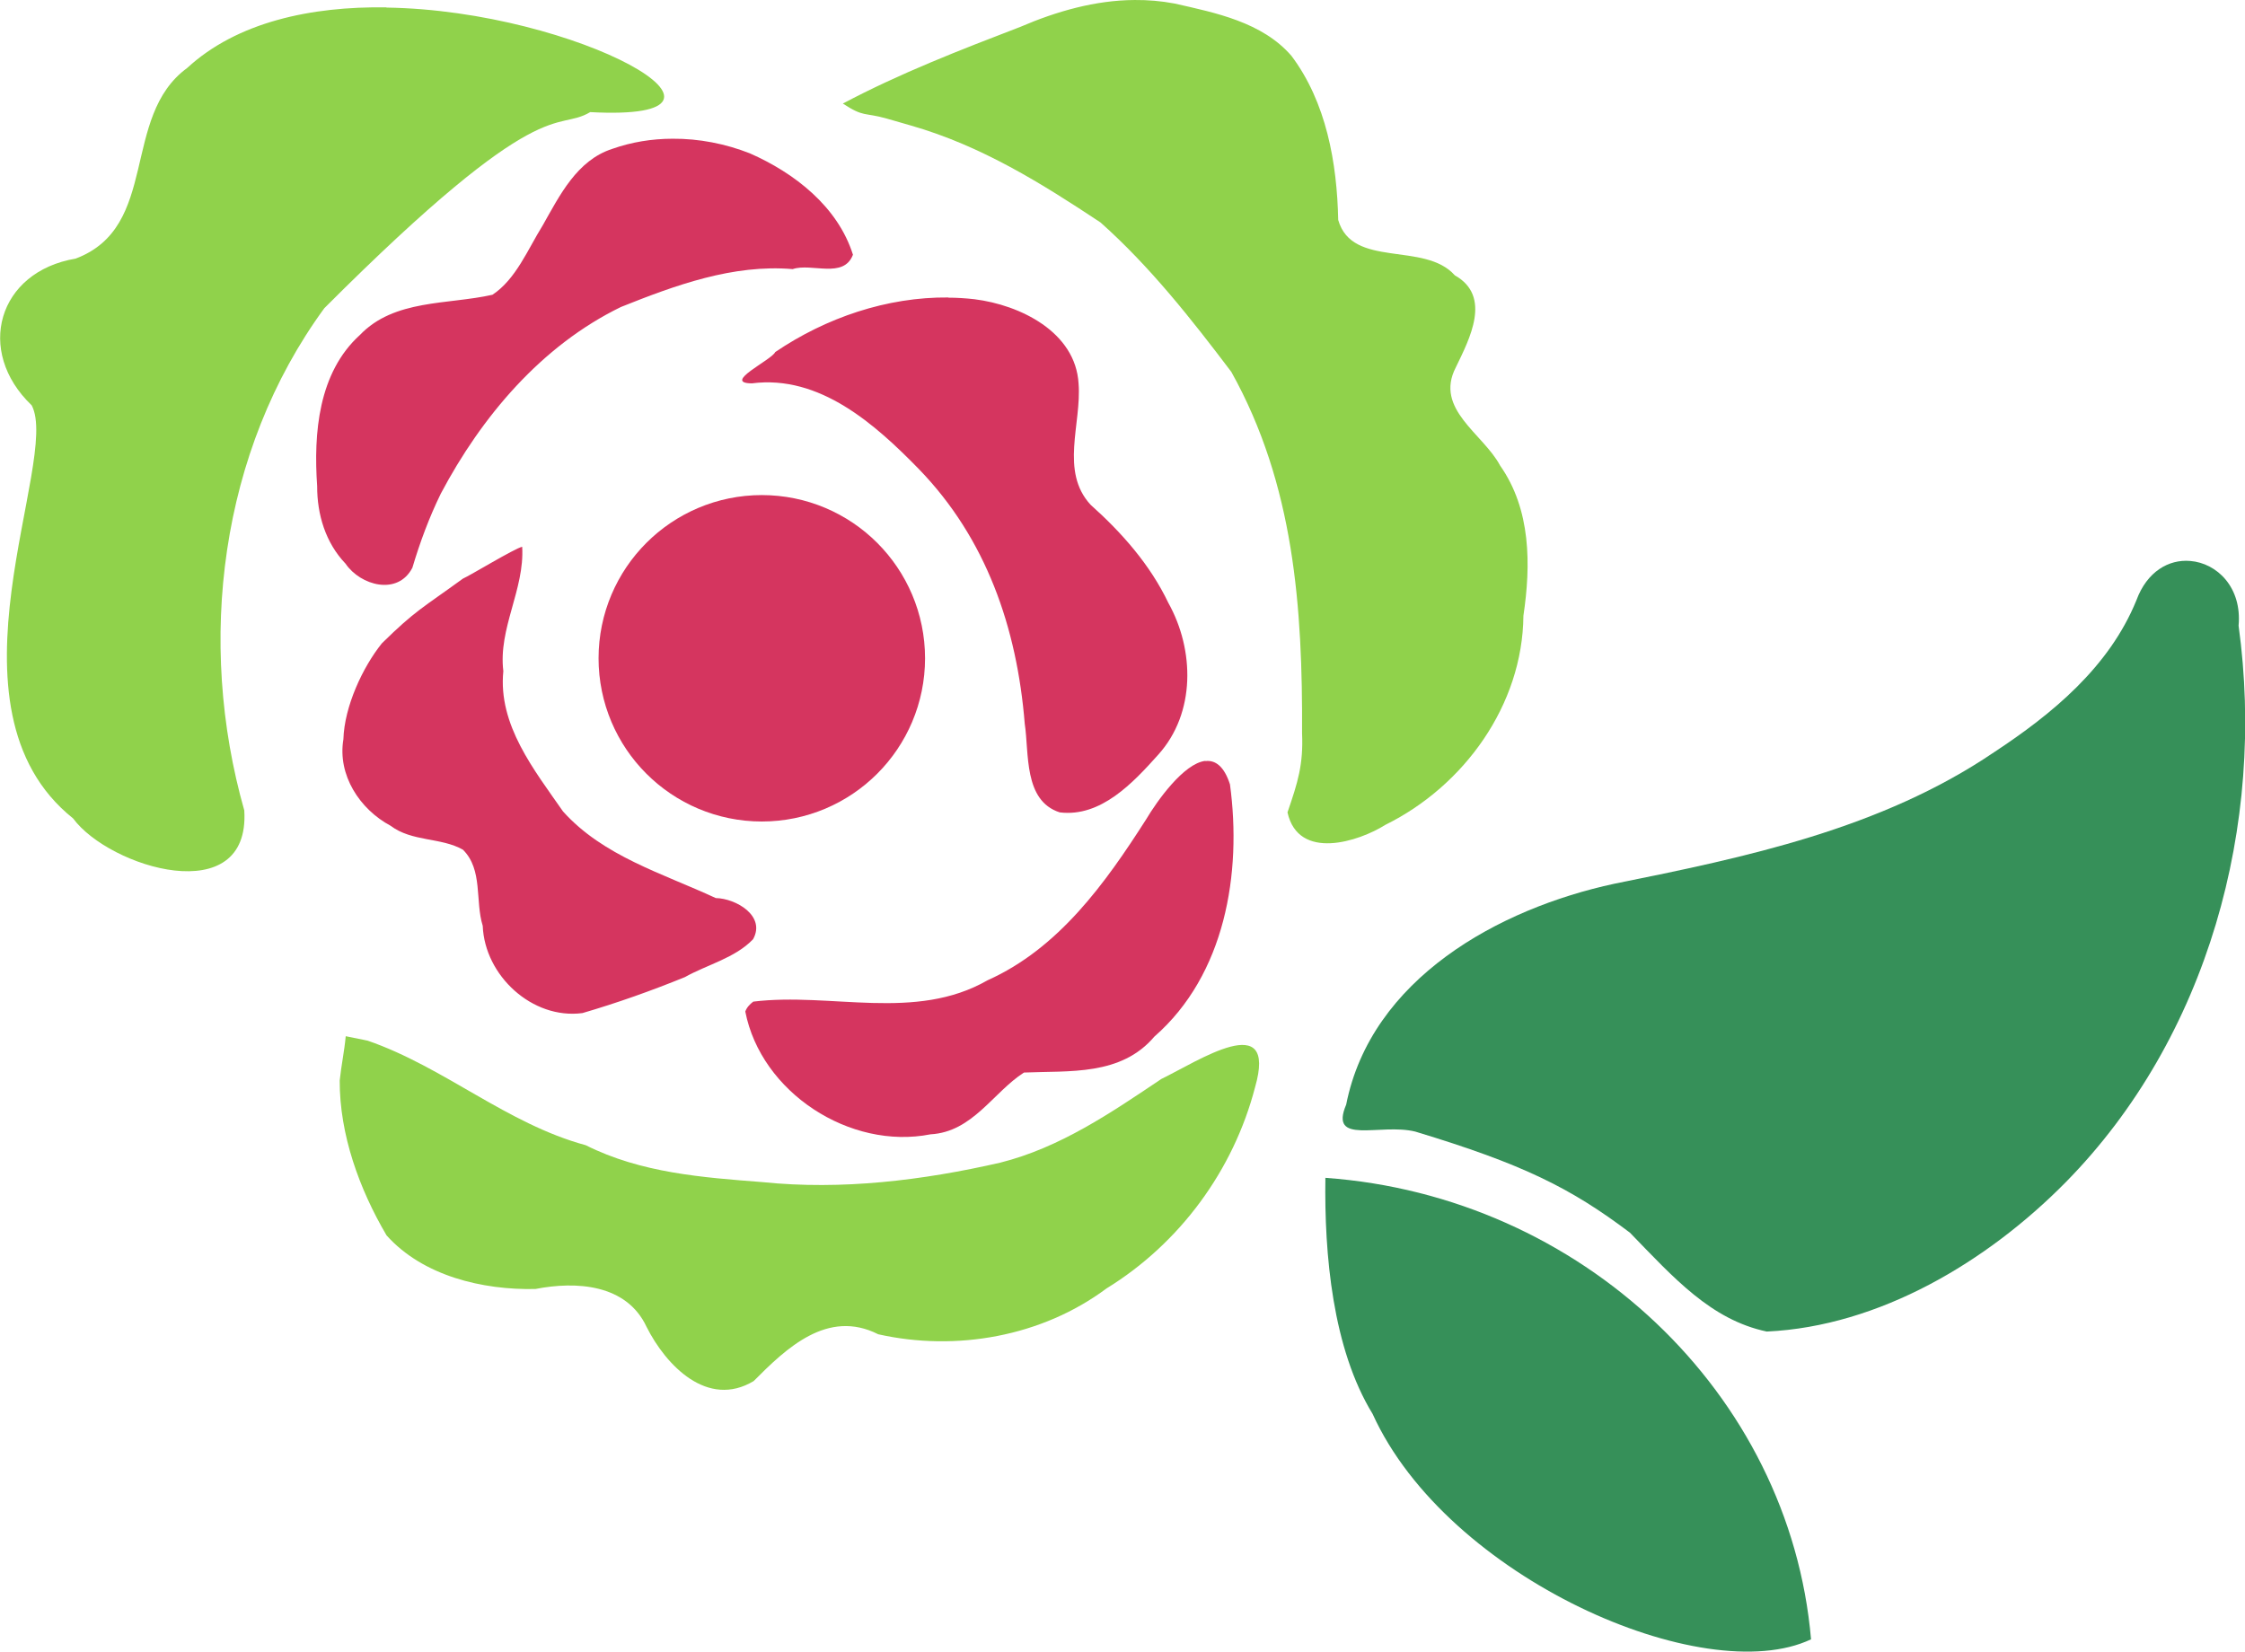
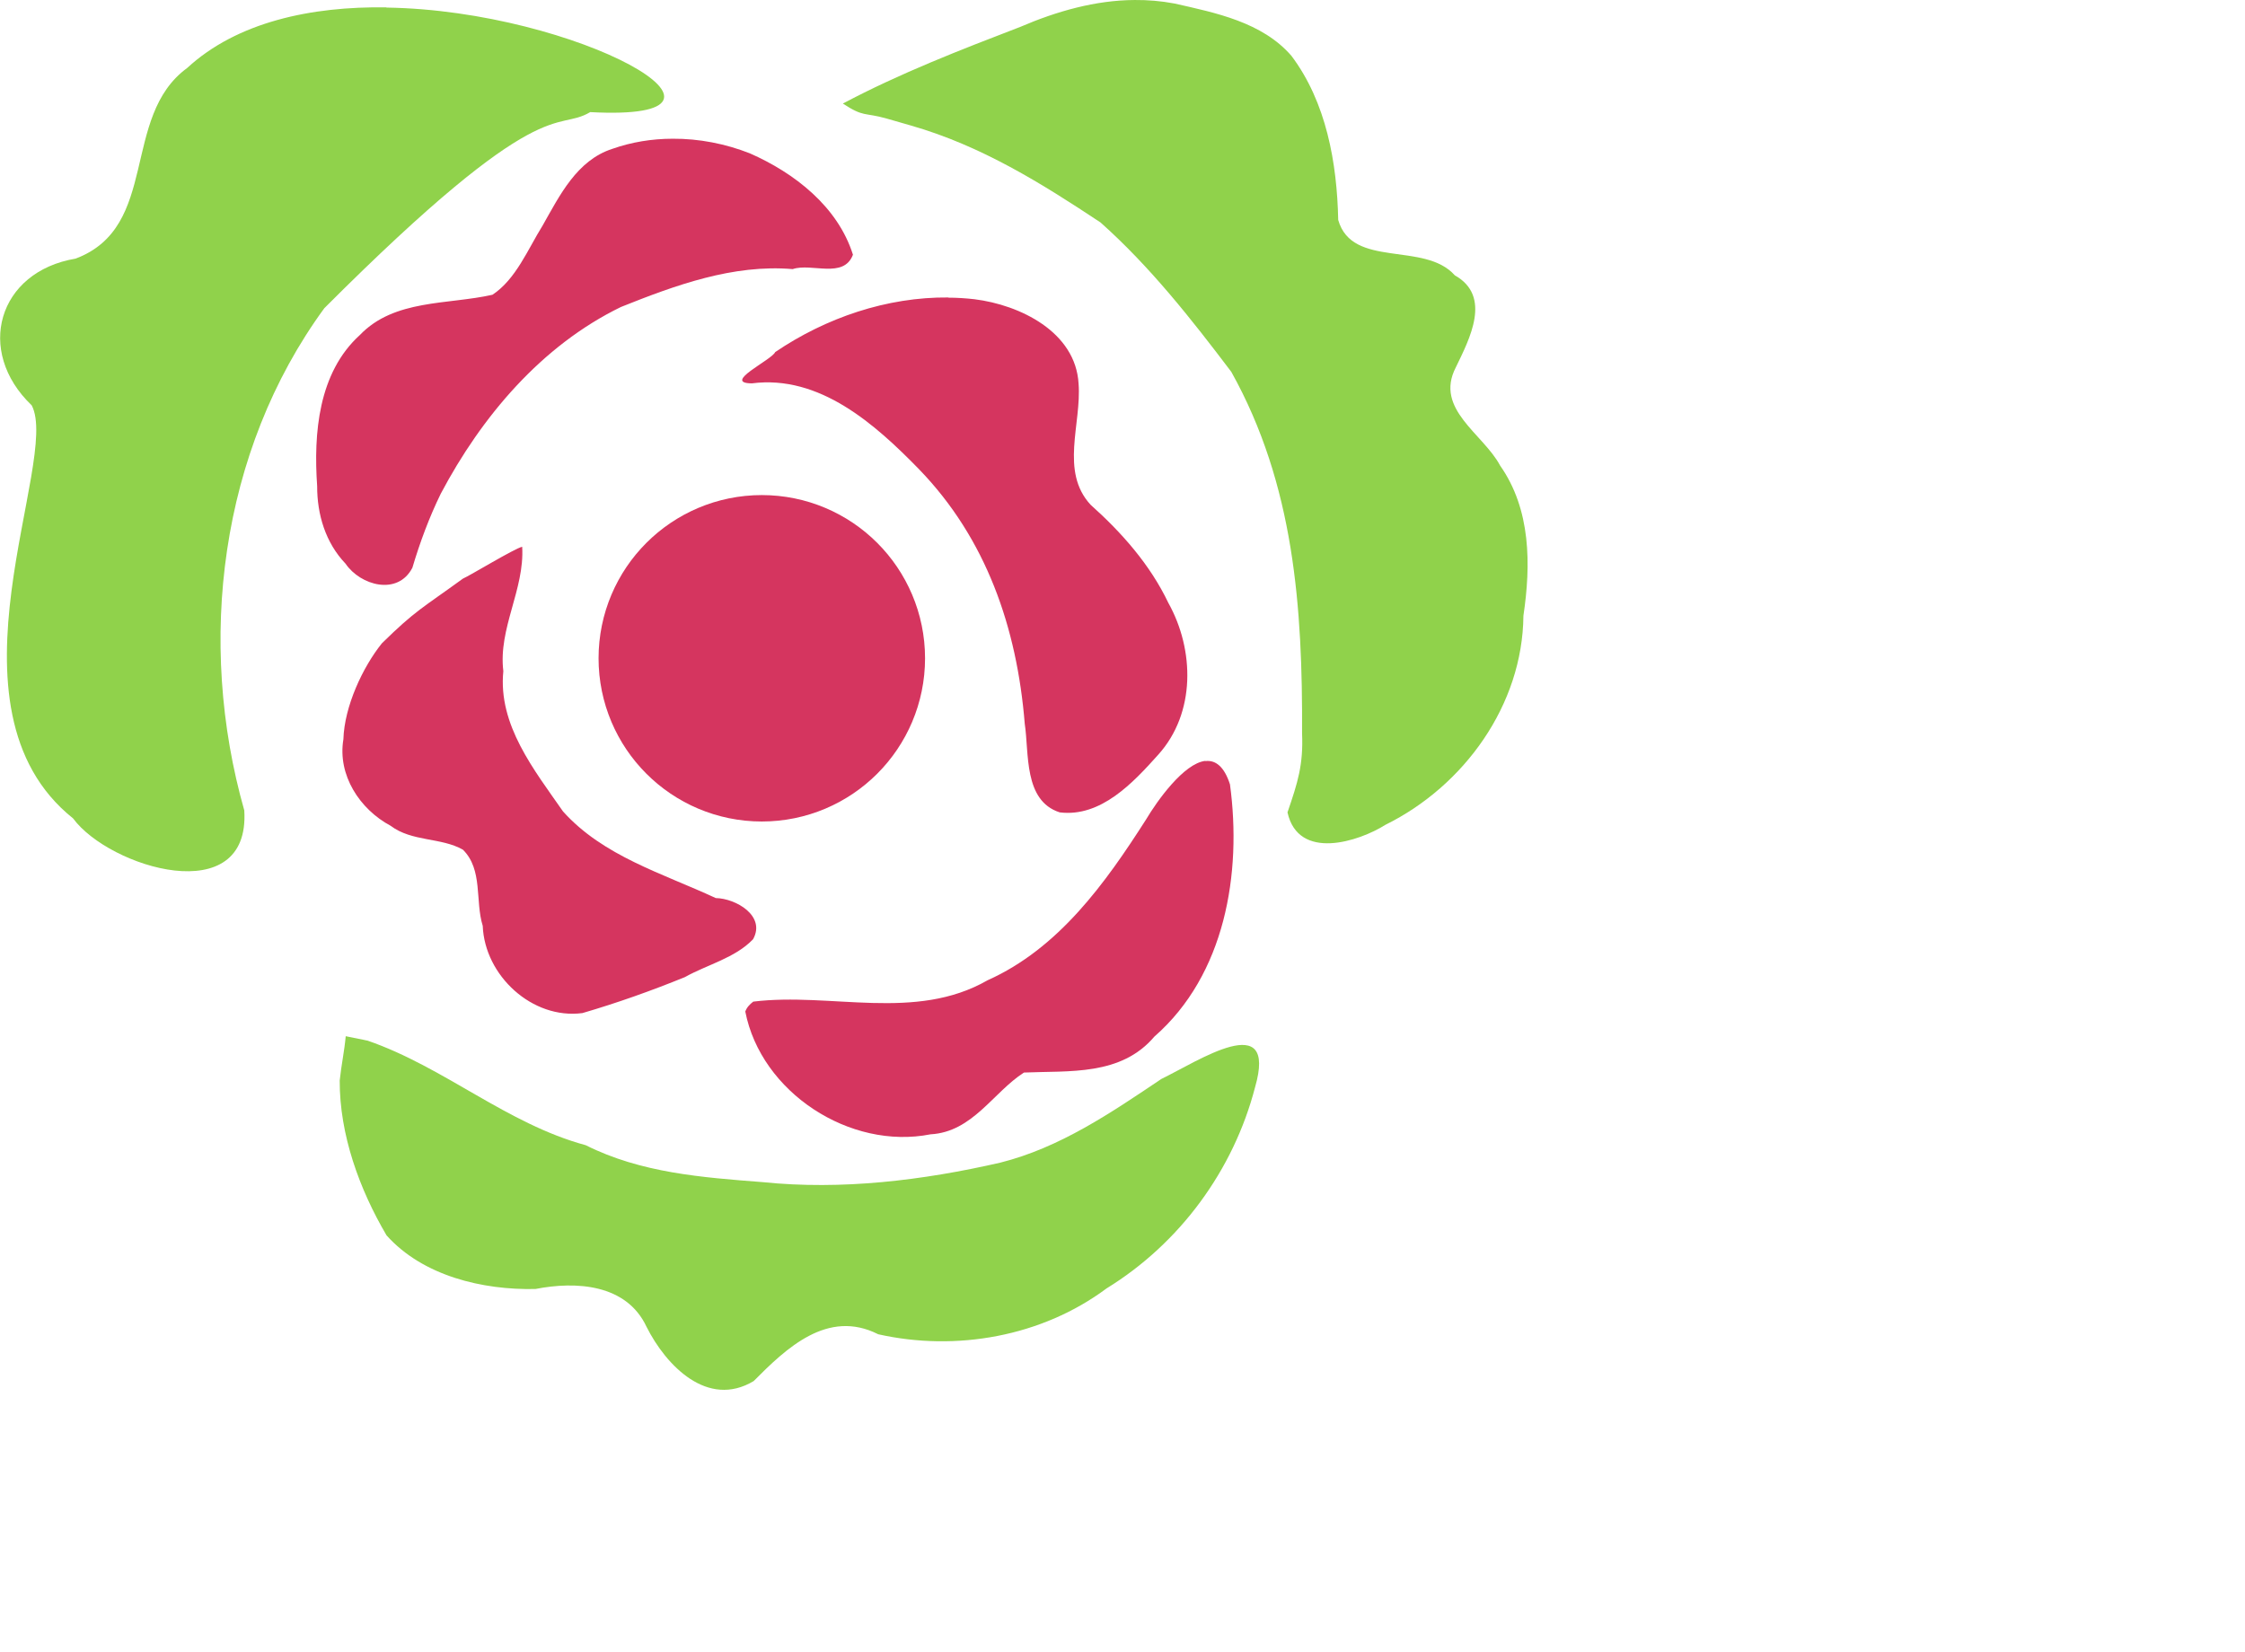
<svg xmlns="http://www.w3.org/2000/svg" width="11.552" height="8.5" viewBox="0 0 11.552 8.5" version="1.1" id="svg5" xml:space="preserve">
  <defs id="defs2" />
  <circle style="fill:#ffd800;fill-opacity:1;stroke:#d5355f;stroke-width:0.84;stroke-linecap:round;stroke-linejoin:round;stroke-dasharray:none;stroke-opacity:1;paint-order:markers stroke fill" id="path21" cx="3.92" cy="3.388" r="0.42" />
  <path id="path22" style="fill:#d5355f;fill-opacity:1;stroke:none;stroke-width:0.84;stroke-linecap:round;stroke-linejoin:round;stroke-dasharray:none;stroke-opacity:1;paint-order:markers stroke fill" d="m 3.461,0.714 c -0.106,1.52e-4 -0.211,0.017 -0.31,0.052 -0.183,0.059 -0.271,0.24 -0.359,0.395 -0.076,0.122 -0.137,0.276 -0.258,0.356 -0.23,0.052 -0.505,0.022 -0.682,0.207 -0.214,0.194 -0.239,0.506 -0.22,0.778 -3.7e-4,0.146 0.043,0.291 0.146,0.399 0.077,0.113 0.269,0.166 0.344,0.021 0.039,-0.131 0.086,-0.258 0.146,-0.381 0.21,-0.397 0.518,-0.762 0.927,-0.961 0.28,-0.112 0.577,-0.221 0.884,-0.195 0.097,-0.033 0.262,0.052 0.31,-0.074 -0.078,-0.248 -0.301,-0.421 -0.531,-0.522 -0.125,-0.049 -0.261,-0.076 -0.397,-0.075 z m 1.419,0.817 c -0.316,-0.003 -0.63,0.104 -0.891,0.281 -0.018,0.041 -0.276,0.16 -0.12,0.161 0.349,-0.045 0.635,0.211 0.861,0.443 0.344,0.356 0.503,0.813 0.543,1.309 0.023,0.15 -0.007,0.396 0.18,0.456 0.212,0.026 0.378,-0.153 0.507,-0.297 0.193,-0.214 0.187,-0.539 0.052,-0.781 -0.094,-0.197 -0.239,-0.361 -0.4,-0.505 -0.159,-0.172 -0.046,-0.418 -0.062,-0.623 -0.015,-0.267 -0.302,-0.406 -0.536,-0.435 -0.045,-0.005 -0.089,-0.008 -0.135,-0.008 z m -2.193,1.283 c -0.04,0.009 -0.268,0.148 -0.305,0.164 -0.209,0.152 -0.244,0.163 -0.417,0.333 -0.098,0.122 -0.193,0.324 -0.198,0.494 -0.031,0.184 0.084,0.36 0.243,0.445 0.11,0.083 0.259,0.059 0.372,0.123 0.104,0.103 0.062,0.264 0.102,0.392 0.01,0.256 0.255,0.483 0.513,0.449 0.178,-0.052 0.355,-0.115 0.527,-0.185 0.116,-0.065 0.258,-0.098 0.351,-0.195 0.067,-0.12 -0.088,-0.21 -0.192,-0.212 -0.273,-0.127 -0.579,-0.215 -0.786,-0.446 -0.148,-0.213 -0.335,-0.445 -0.307,-0.722 -0.027,-0.22 0.11,-0.42 0.097,-0.64 z m 3.515,1.102 c -0.111,0.013 -0.248,0.206 -0.305,0.302 -0.209,0.327 -0.449,0.663 -0.815,0.827 -0.373,0.214 -0.805,0.061 -1.206,0.11 -0.018,0.014 -0.033,0.029 -0.041,0.051 0.081,0.416 0.538,0.714 0.953,0.632 0.217,-0.012 0.322,-0.216 0.481,-0.318 0.234,-0.01 0.499,0.018 0.671,-0.185 0.364,-0.318 0.451,-0.84 0.389,-1.298 -0.03,-0.094 -0.076,-0.126 -0.126,-0.12 z" />
  <path id="path26" style="fill:#90d24b;fill-opacity:1;stroke:none;stroke-width:0.84;stroke-linecap:round;stroke-linejoin:round;stroke-dasharray:none;stroke-opacity:1;paint-order:markers stroke fill" d="M 5.839,3.04849e-5 C 5.637,0.001 5.437,0.058 5.251,0.138 c -0.31,0.119 -0.622,0.24 -0.914,0.395 0.11,0.072 0.108,0.044 0.225,0.077 l 0.125,0.036 c 0.363,0.104 0.673,0.298 0.976,0.499 0.255,0.227 0.468,0.498 0.673,0.769 0.324,0.581 0.367,1.214 0.364,1.86 0.007,0.161 -0.022,0.253 -0.075,0.407 0.056,0.252 0.368,0.15 0.504,0.064 0.405,-0.2 0.706,-0.617 0.71,-1.076 0.039,-0.262 0.039,-0.547 -0.12,-0.773 -0.087,-0.164 -0.339,-0.29 -0.228,-0.505 0.071,-0.147 0.187,-0.366 -0.005,-0.474 -0.156,-0.176 -0.528,-0.033 -0.6,-0.285 -0.006,-0.293 -0.061,-0.606 -0.241,-0.845 -0.15,-0.173 -0.389,-0.221 -0.602,-0.269 C 5.974,0.005 5.907,-4.567151e-4 5.839,3.02849e-5 Z M 1.988,0.038 c -0.386,-0.006 -0.768,0.075 -1.025,0.312 -0.343,0.251 -0.14,0.818 -0.574,0.981 -0.4,0.067 -0.518,0.476 -0.226,0.755 0.151,0.283 -0.499,1.557 0.213,2.126 0.187,0.254 0.913,0.475 0.881,-0.041 -0.246,-0.866 -0.127,-1.848 0.412,-2.585 1.133,-1.134 1.189,-0.902 1.368,-1.009 0.951,0.051 -0.063,-0.523 -1.048,-0.538 z M 1.779,5.333 c -0.007,0.077 -0.023,0.151 -0.031,0.228 -0.001,0.278 0.101,0.559 0.241,0.797 0.187,0.209 0.494,0.282 0.766,0.276 0.209,-0.041 0.469,-0.026 0.572,0.195 0.1,0.199 0.314,0.421 0.551,0.279 0.167,-0.168 0.38,-0.373 0.641,-0.241 0.401,0.09 0.842,0.012 1.175,-0.236 0.377,-0.232 0.653,-0.608 0.764,-1.035 0.118,-0.409 -0.294,-0.134 -0.482,-0.043 -0.259,0.174 -0.522,0.354 -0.83,0.431 -0.398,0.091 -0.814,0.142 -1.222,0.1 -0.31,-0.024 -0.625,-0.047 -0.91,-0.19 -0.406,-0.11 -0.728,-0.402 -1.122,-0.538 z" />
-   <path id="path29" style="fill:#369059;fill-opacity:1;stroke:none;stroke-width:0.84;stroke-linecap:round;stroke-linejoin:round;stroke-dasharray:none;stroke-opacity:1;paint-order:markers stroke fill" d="m 11.269,2.887 c -0.108,-0.009 -0.221,0.053 -0.276,0.203 -0.14,0.343 -0.432,0.584 -0.733,0.782 -0.581,0.394 -1.276,0.54 -1.952,0.676 -0.597,0.128 -1.253,0.49 -1.381,1.137 -0.09,0.212 0.175,0.094 0.356,0.139 0.555,0.168 0.799,0.29 1.104,0.52 0.227,0.234 0.417,0.448 0.704,0.509 0.58,-0.027 1.136,-0.36 1.539,-0.769 0.732,-0.744 1.03,-1.841 0.889,-2.864 0.018,-0.197 -0.111,-0.322 -0.249,-0.333 z m -4.449,3.174 c -0.006,0.395 0.037,0.88 0.243,1.216 0.383,0.844 1.705,1.421 2.256,1.16 -0.11,-1.27 -1.185,-2.281 -2.498,-2.375 z" />
</svg>